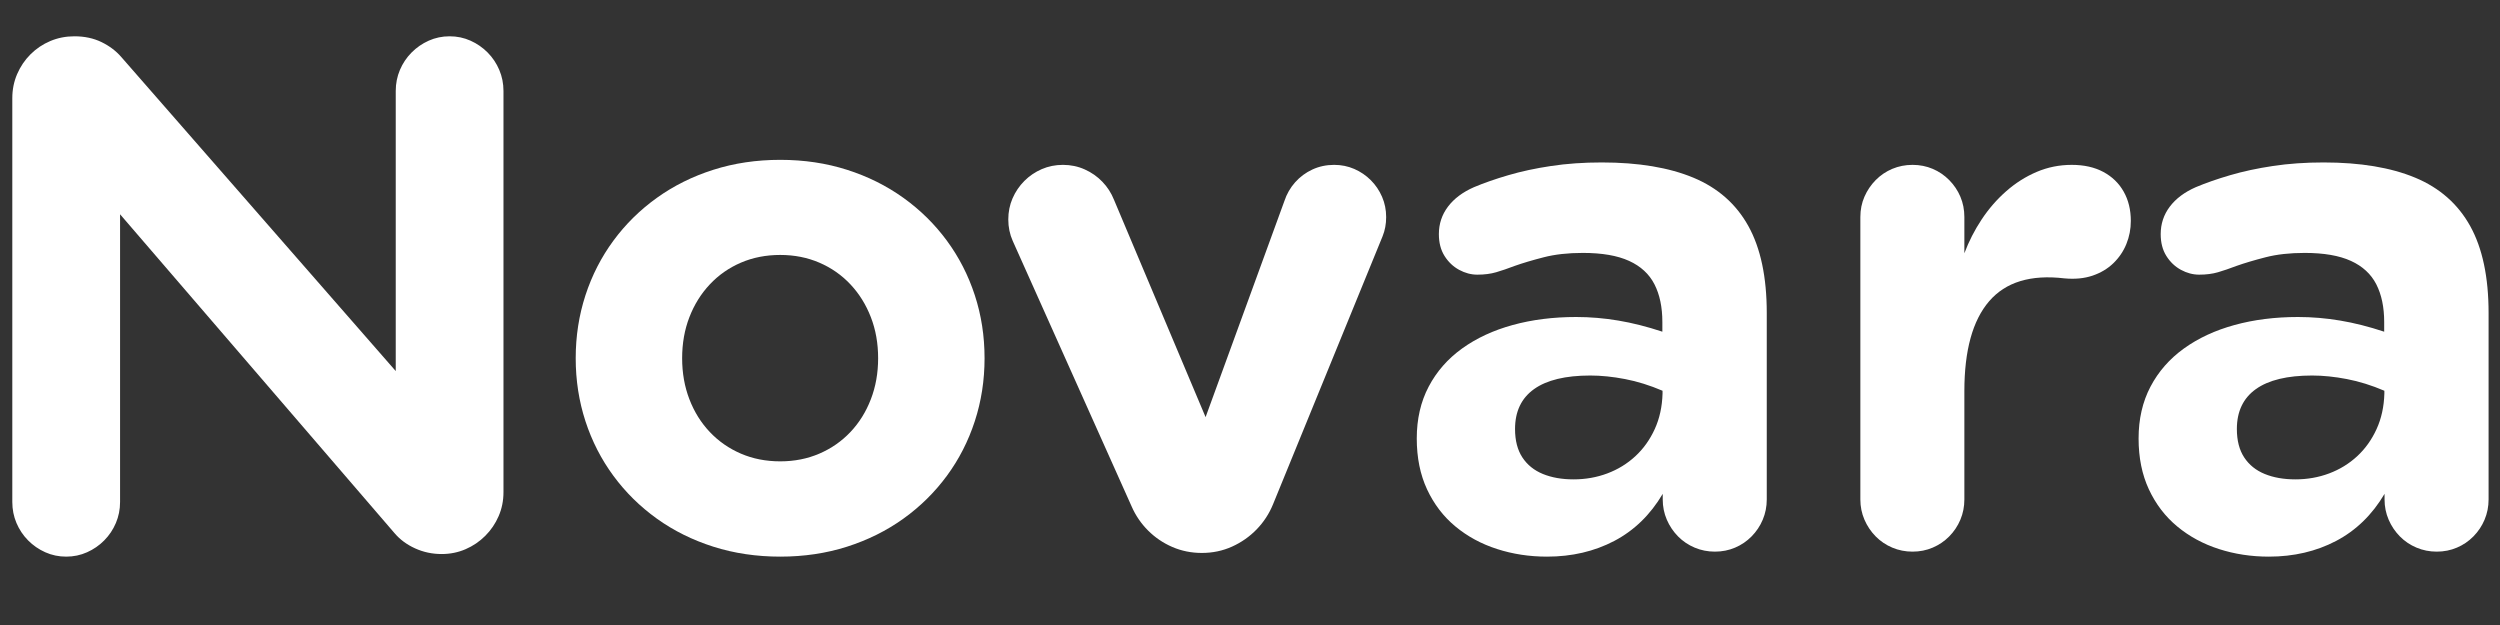
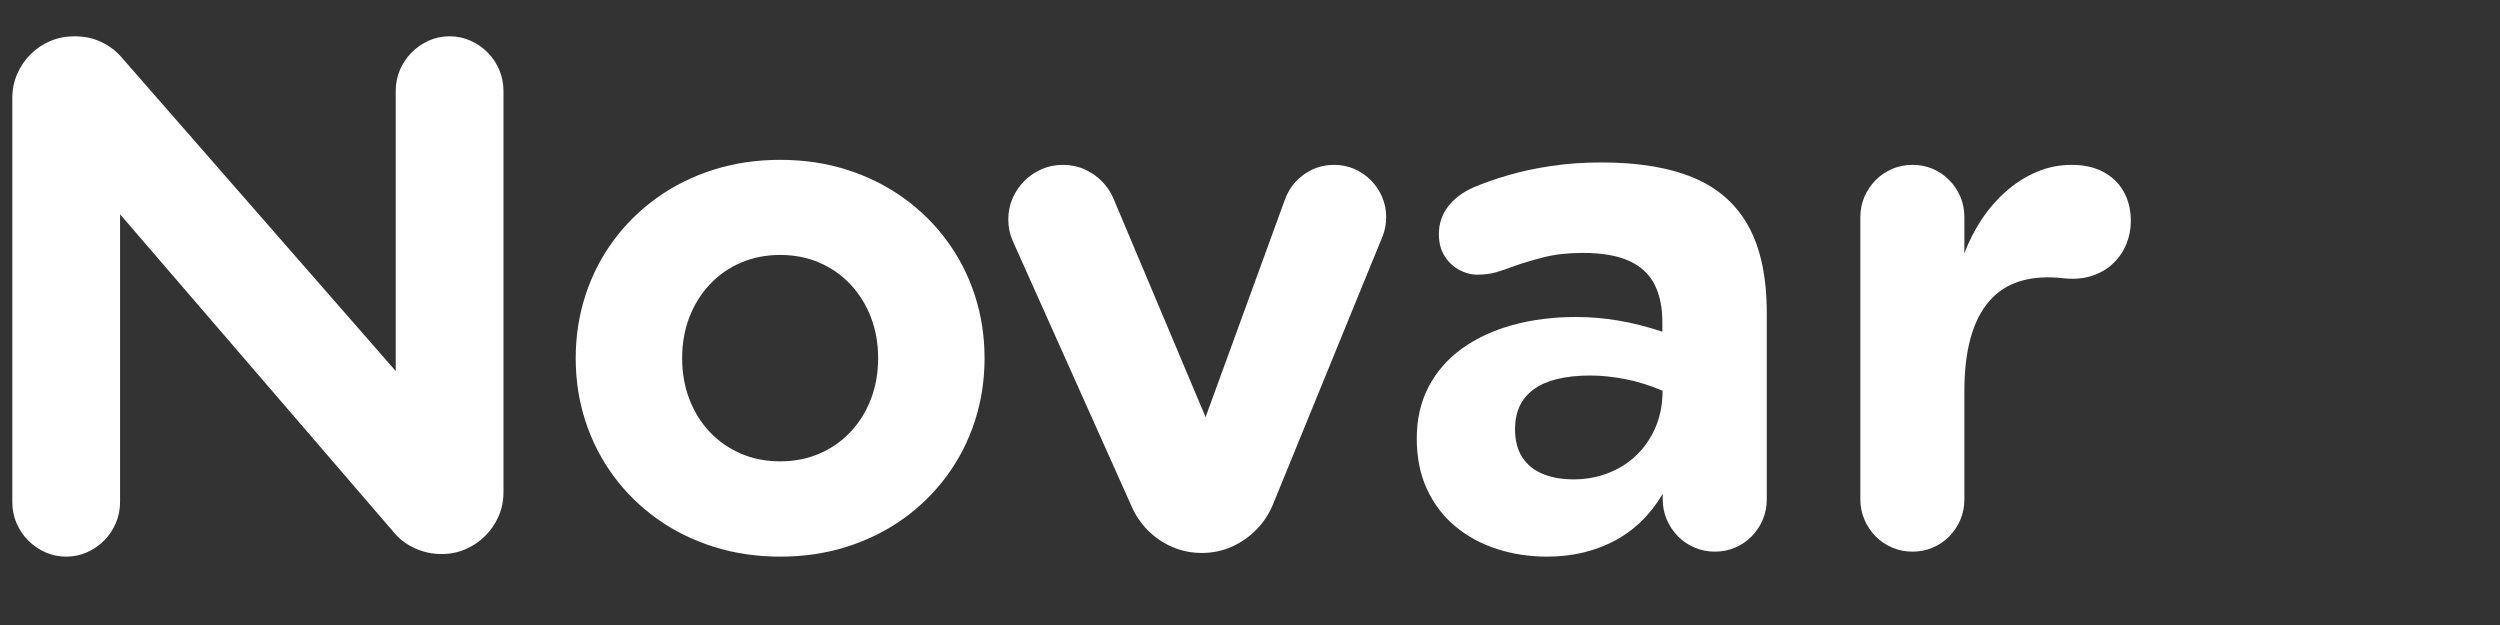
<svg xmlns="http://www.w3.org/2000/svg" version="1.2" preserveAspectRatio="xMidYMid meet" height="500" viewBox="0 0 1500 375" zoomAndPan="magnify" width="2000">
  <rect x="0" y="0" width="1500" height="375" fill="#333333" stroke="none" />
  <defs />
  <g id="9e5ecd5e71">
    <g style="fill:#ffffff;fill-opacity:1;">
      <g transform="translate(-20.476, 327.967)">
        <path d="M 290.25 -306.188 C 294.707 -306.188 298.883 -305.312 302.781 -303.562 C 306.688 -301.812 310.125 -299.43 313.094 -296.422 C 316.062 -293.422 318.379 -289.945 320.047 -286 C 321.723 -282.062 322.562 -277.863 322.562 -273.406 L 322.562 -32.656 C 322.562 -27.531 321.594 -22.738 319.656 -18.281 C 317.727 -13.82 315.055 -9.883 311.641 -6.469 C 308.223 -3.051 304.285 -0.379 299.828 1.547 C 295.367 3.484 290.578 4.453 285.453 4.453 C 279.805 4.453 274.492 3.316 269.516 1.047 C 264.535 -1.211 260.41 -4.273 257.141 -8.141 L 92.516 -199.406 L 92.516 -26.75 C 92.516 -22.289 91.676 -18.094 90 -14.156 C 88.332 -10.219 86.008 -6.742 83.031 -3.734 C 80.062 -0.723 76.625 1.648 72.719 3.391 C 68.82 5.141 64.645 6.016 60.188 6.016 C 55.727 6.016 51.547 5.141 47.641 3.391 C 43.742 1.648 40.305 -0.723 37.328 -3.734 C 34.359 -6.742 32.035 -10.219 30.359 -14.156 C 28.691 -18.094 27.859 -22.289 27.859 -26.75 L 27.859 -269.062 C 27.859 -274.188 28.82 -279 30.75 -283.5 C 32.688 -288 35.363 -291.957 38.781 -295.375 C 42.207 -298.789 46.164 -301.445 50.656 -303.344 C 55.156 -305.238 59.969 -306.188 65.094 -306.188 C 71.188 -306.188 76.609 -305.031 81.359 -302.719 C 86.117 -300.414 90.098 -297.41 93.297 -293.703 L 257.922 -105.328 L 257.922 -273.406 C 257.922 -277.863 258.754 -282.062 260.422 -286 C 262.098 -289.945 264.422 -293.422 267.391 -296.422 C 270.367 -299.43 273.805 -301.812 277.703 -303.562 C 281.609 -305.312 285.789 -306.188 290.25 -306.188 Z M 290.25 -306.188" style="stroke:none" />
      </g>
    </g>
    <g style="fill:#ffffff;fill-opacity:1;">
      <g transform="translate(329.925, 327.967)">
        <path d="M 138.219 6.016 C 123.945 6.016 110.566 4.023 98.078 0.047 C 85.598 -3.922 74.305 -9.523 64.203 -16.766 C 54.098 -24.016 45.406 -32.582 38.125 -42.469 C 30.844 -52.352 25.25 -63.273 21.344 -75.234 C 17.445 -87.203 15.5 -99.797 15.5 -113.016 C 15.5 -126.242 17.445 -138.836 21.344 -150.797 C 25.25 -162.766 30.844 -173.691 38.125 -183.578 C 45.406 -193.461 54.098 -202.023 64.203 -209.266 C 74.305 -216.516 85.598 -222.125 98.078 -226.094 C 110.566 -230.07 123.945 -232.062 138.219 -232.062 C 152.477 -232.062 165.832 -230.07 178.281 -226.094 C 190.727 -222.125 202.004 -216.516 212.109 -209.266 C 222.211 -202.023 230.906 -193.461 238.188 -183.578 C 245.469 -173.691 251.055 -162.785 254.953 -150.859 C 258.859 -138.93 260.812 -126.316 260.812 -113.016 C 260.812 -99.797 258.859 -87.203 254.953 -75.234 C 251.055 -63.273 245.469 -52.352 238.188 -42.469 C 230.906 -32.582 222.211 -24.016 212.109 -16.766 C 202.004 -9.523 190.727 -3.922 178.281 0.047 C 165.832 4.023 152.477 6.016 138.219 6.016 Z M 138.219 -51.156 C 146.688 -51.156 154.504 -52.695 161.672 -55.781 C 168.848 -58.863 175.07 -63.191 180.344 -68.766 C 185.613 -74.336 189.695 -80.895 192.594 -88.438 C 195.5 -95.977 196.953 -104.172 196.953 -113.016 C 196.953 -121.93 195.5 -130.141 192.594 -137.641 C 189.695 -145.148 185.613 -151.711 180.344 -157.328 C 175.07 -162.941 168.848 -167.289 161.672 -170.375 C 154.504 -173.457 146.688 -175 138.219 -175 C 129.664 -175 121.801 -173.457 114.625 -170.375 C 107.457 -167.289 101.234 -162.941 95.953 -157.328 C 90.68 -151.711 86.598 -145.148 83.703 -137.641 C 80.805 -130.141 79.359 -121.93 79.359 -113.016 C 79.359 -104.172 80.805 -95.977 83.703 -88.438 C 86.598 -80.895 90.68 -74.336 95.953 -68.766 C 101.234 -63.191 107.457 -58.863 114.625 -55.781 C 121.801 -52.695 129.664 -51.156 138.219 -51.156 Z M 138.219 -51.156" style="stroke:none" />
      </g>
    </g>
    <g style="fill:#ffffff;fill-opacity:1;">
      <g transform="translate(598.742, 327.967)">
        <path d="M 122.391 3.797 C 116.066 3.797 110.156 2.602 104.656 0.219 C 99.156 -2.156 94.305 -5.441 90.109 -9.641 C 85.91 -13.836 82.625 -18.648 80.25 -24.078 L 8.922 -183.359 C 7.129 -187.367 6.234 -191.676 6.234 -196.281 C 6.234 -200.812 7.086 -205.047 8.797 -208.984 C 10.516 -212.922 12.875 -216.395 15.875 -219.406 C 18.883 -222.414 22.359 -224.773 26.297 -226.484 C 30.242 -228.191 34.484 -229.047 39.016 -229.047 C 43.691 -229.047 48.055 -228.133 52.109 -226.312 C 56.16 -224.5 59.688 -222.031 62.688 -218.906 C 65.695 -215.789 68.02 -212.188 69.656 -208.094 L 124.609 -77.688 L 171.875 -207.312 C 173.281 -211.551 175.43 -215.305 178.328 -218.578 C 181.234 -221.848 184.691 -224.41 188.703 -226.266 C 192.711 -228.117 197.062 -229.047 201.75 -229.047 C 206.051 -229.047 210.078 -228.227 213.828 -226.594 C 217.586 -224.957 220.895 -222.707 223.75 -219.844 C 226.613 -216.988 228.863 -213.664 230.5 -209.875 C 232.133 -206.094 232.953 -202.047 232.953 -197.734 C 232.953 -193.566 232.242 -189.738 230.828 -186.25 L 165.078 -25.406 C 162.773 -19.758 159.504 -14.742 155.266 -10.359 C 151.023 -5.984 146.098 -2.531 140.484 0 C 134.879 2.531 128.848 3.797 122.391 3.797 Z M 122.391 3.797" style="stroke:none" />
      </g>
    </g>
    <g style="fill:#ffffff;fill-opacity:1;">
      <g transform="translate(830.447, 327.967)">
        <path d="M 130.625 -230.5 C 152.625 -230.5 170.941 -227.453 185.578 -221.359 C 200.223 -215.266 211.223 -205.586 218.578 -192.328 C 225.93 -179.066 229.609 -161.695 229.609 -140.219 L 229.609 -28.312 C 229.609 -24 228.805 -19.945 227.203 -16.156 C 225.609 -12.375 223.379 -9.031 220.516 -6.125 C 217.66 -3.227 214.359 -0.984 210.609 0.609 C 206.859 2.211 202.828 3.016 198.516 3.016 C 194.203 3.016 190.148 2.211 186.359 0.609 C 182.566 -0.984 179.238 -3.227 176.375 -6.125 C 173.52 -9.031 171.273 -12.375 169.641 -16.156 C 168.004 -19.945 167.188 -24 167.188 -28.312 L 167.188 -31.656 C 159.758 -19.094 150.062 -9.672 138.094 -3.391 C 126.133 2.879 112.688 6.016 97.75 6.016 C 87.195 6.016 77.203 4.488 67.766 1.438 C 58.328 -1.602 50.004 -6.113 42.797 -12.094 C 35.586 -18.07 29.922 -25.484 25.797 -34.328 C 21.672 -43.172 19.609 -53.352 19.609 -64.875 C 19.609 -76.539 21.988 -86.906 26.75 -95.969 C 31.508 -105.031 38.195 -112.664 46.812 -118.875 C 55.438 -125.082 65.562 -129.781 77.188 -132.969 C 88.812 -136.164 101.5 -137.766 115.25 -137.766 C 123.645 -137.766 132.055 -137.055 140.484 -135.641 C 148.922 -134.234 157.75 -132.004 166.969 -128.953 L 166.969 -134.75 C 166.969 -143.664 165.391 -151.207 162.234 -157.375 C 159.078 -163.551 154.004 -168.234 147.016 -171.422 C 140.035 -174.617 130.785 -176.219 119.266 -176.219 C 110.348 -176.219 102.508 -175.344 95.75 -173.594 C 88.988 -171.852 83.191 -170.129 78.359 -168.422 C 74.273 -166.859 70.578 -165.594 67.266 -164.625 C 63.961 -163.656 60.191 -163.172 55.953 -163.172 C 52.234 -163.172 48.594 -164.133 45.031 -166.062 C 41.469 -168 38.551 -170.77 36.281 -174.375 C 34.008 -177.977 32.875 -182.348 32.875 -187.484 C 32.875 -193.648 34.691 -199.145 38.328 -203.969 C 41.973 -208.801 47.18 -212.703 53.953 -215.672 C 59.961 -218.203 66.832 -220.598 74.562 -222.859 C 82.289 -225.129 90.836 -226.969 100.203 -228.375 C 109.566 -229.789 119.707 -230.5 130.625 -230.5 Z M 113.688 -40.344 C 120.82 -40.344 127.566 -41.531 133.922 -43.906 C 140.273 -46.289 145.883 -49.727 150.75 -54.219 C 155.613 -58.719 159.492 -64.145 162.391 -70.5 C 165.297 -76.852 166.859 -83.969 167.078 -91.844 L 167.078 -93.516 C 159.422 -96.785 151.914 -99.125 144.562 -100.531 C 137.207 -101.945 130.258 -102.656 123.719 -102.656 C 108.852 -102.656 97.613 -99.941 90 -94.516 C 82.383 -89.086 78.578 -81.102 78.578 -70.562 C 78.578 -63.645 80.047 -57.957 82.984 -53.5 C 85.922 -49.039 90.023 -45.734 95.297 -43.578 C 100.578 -41.422 106.707 -40.344 113.688 -40.344 Z M 113.688 -40.344" style="stroke:none" />
      </g>
    </g>
    <g style="fill:#ffffff;fill-opacity:1;">
      <g transform="translate(1088.12, 327.967)">
        <path d="M 154.938 -229.047 C 162.289 -229.047 168.602 -227.633 173.875 -224.812 C 179.156 -221.988 183.223 -218.051 186.078 -213 C 188.941 -207.945 190.375 -202.078 190.375 -195.391 C 190.375 -190.555 189.484 -185.945 187.703 -181.562 C 185.922 -177.188 183.316 -173.344 179.891 -170.031 C 176.473 -166.727 172.297 -164.238 167.359 -162.562 C 162.422 -160.895 156.789 -160.359 150.469 -160.953 C 130.332 -163.328 115.301 -158.754 105.375 -147.234 C 95.457 -135.723 90.5 -117.742 90.5 -93.297 L 90.5 -28.312 C 90.5 -24 89.703 -19.945 88.109 -16.156 C 86.516 -12.375 84.285 -9.031 81.422 -6.125 C 78.555 -3.227 75.25 -0.984 71.5 0.609 C 67.75 2.211 63.719 3.016 59.406 3.016 C 55.094 3.016 51.039 2.211 47.25 0.609 C 43.469 -0.984 40.145 -3.227 37.281 -6.125 C 34.426 -9.031 32.18 -12.375 30.547 -16.156 C 28.91 -19.945 28.094 -24 28.094 -28.312 L 28.094 -197.734 C 28.094 -202.117 28.91 -206.188 30.547 -209.938 C 32.18 -213.688 34.426 -217.008 37.281 -219.906 C 40.145 -222.812 43.469 -225.062 47.25 -226.656 C 51.039 -228.25 55.094 -229.047 59.406 -229.047 C 63.719 -229.047 67.75 -228.25 71.5 -226.656 C 75.25 -225.062 78.555 -222.812 81.422 -219.906 C 84.285 -217.008 86.516 -213.688 88.109 -209.938 C 89.703 -206.188 90.5 -202.117 90.5 -197.734 L 90.5 -176 C 93.176 -183.133 96.629 -189.895 100.859 -196.281 C 105.098 -202.676 110.004 -208.32 115.578 -213.219 C 121.148 -218.125 127.242 -221.988 133.859 -224.812 C 140.473 -227.633 147.5 -229.047 154.938 -229.047 Z M 154.938 -229.047" style="stroke:none" />
      </g>
    </g>
    <g style="fill:#ffffff;fill-opacity:1;">
      <g transform="translate(1263.543, 327.967)">
-         <path d="M 130.625 -230.5 C 152.625 -230.5 170.941 -227.453 185.578 -221.359 C 200.223 -215.266 211.223 -205.586 218.578 -192.328 C 225.93 -179.066 229.609 -161.695 229.609 -140.219 L 229.609 -28.312 C 229.609 -24 228.805 -19.945 227.203 -16.156 C 225.609 -12.375 223.379 -9.031 220.516 -6.125 C 217.66 -3.227 214.359 -0.984 210.609 0.609 C 206.859 2.211 202.828 3.016 198.516 3.016 C 194.203 3.016 190.148 2.211 186.359 0.609 C 182.566 -0.984 179.238 -3.227 176.375 -6.125 C 173.52 -9.031 171.273 -12.375 169.641 -16.156 C 168.004 -19.945 167.188 -24 167.188 -28.312 L 167.188 -31.656 C 159.758 -19.094 150.062 -9.672 138.094 -3.391 C 126.133 2.879 112.688 6.016 97.75 6.016 C 87.195 6.016 77.203 4.488 67.766 1.438 C 58.328 -1.602 50.004 -6.113 42.797 -12.094 C 35.586 -18.07 29.922 -25.484 25.797 -34.328 C 21.672 -43.172 19.609 -53.352 19.609 -64.875 C 19.609 -76.539 21.988 -86.906 26.75 -95.969 C 31.508 -105.031 38.195 -112.664 46.812 -118.875 C 55.438 -125.082 65.562 -129.781 77.188 -132.969 C 88.812 -136.164 101.5 -137.766 115.25 -137.766 C 123.645 -137.766 132.055 -137.055 140.484 -135.641 C 148.922 -134.234 157.75 -132.004 166.969 -128.953 L 166.969 -134.75 C 166.969 -143.664 165.391 -151.207 162.234 -157.375 C 159.078 -163.551 154.004 -168.234 147.016 -171.422 C 140.035 -174.617 130.785 -176.219 119.266 -176.219 C 110.348 -176.219 102.508 -175.344 95.75 -173.594 C 88.988 -171.852 83.191 -170.129 78.359 -168.422 C 74.273 -166.859 70.578 -165.594 67.266 -164.625 C 63.961 -163.656 60.191 -163.172 55.953 -163.172 C 52.234 -163.172 48.594 -164.133 45.031 -166.062 C 41.469 -168 38.551 -170.77 36.281 -174.375 C 34.008 -177.977 32.875 -182.348 32.875 -187.484 C 32.875 -193.648 34.691 -199.145 38.328 -203.969 C 41.973 -208.801 47.18 -212.703 53.953 -215.672 C 59.961 -218.203 66.832 -220.598 74.562 -222.859 C 82.289 -225.129 90.836 -226.969 100.203 -228.375 C 109.566 -229.789 119.707 -230.5 130.625 -230.5 Z M 113.688 -40.344 C 120.82 -40.344 127.566 -41.531 133.922 -43.906 C 140.273 -46.289 145.883 -49.727 150.75 -54.219 C 155.613 -58.719 159.492 -64.145 162.391 -70.5 C 165.297 -76.852 166.859 -83.969 167.078 -91.844 L 167.078 -93.516 C 159.422 -96.785 151.914 -99.125 144.562 -100.531 C 137.207 -101.945 130.258 -102.656 123.719 -102.656 C 108.852 -102.656 97.613 -99.941 90 -94.516 C 82.383 -89.086 78.578 -81.102 78.578 -70.562 C 78.578 -63.645 80.047 -57.957 82.984 -53.5 C 85.922 -49.039 90.023 -45.734 95.297 -43.578 C 100.578 -41.422 106.707 -40.344 113.688 -40.344 Z M 113.688 -40.344" style="stroke:none" />
-       </g>
+         </g>
    </g>
  </g>
</svg>